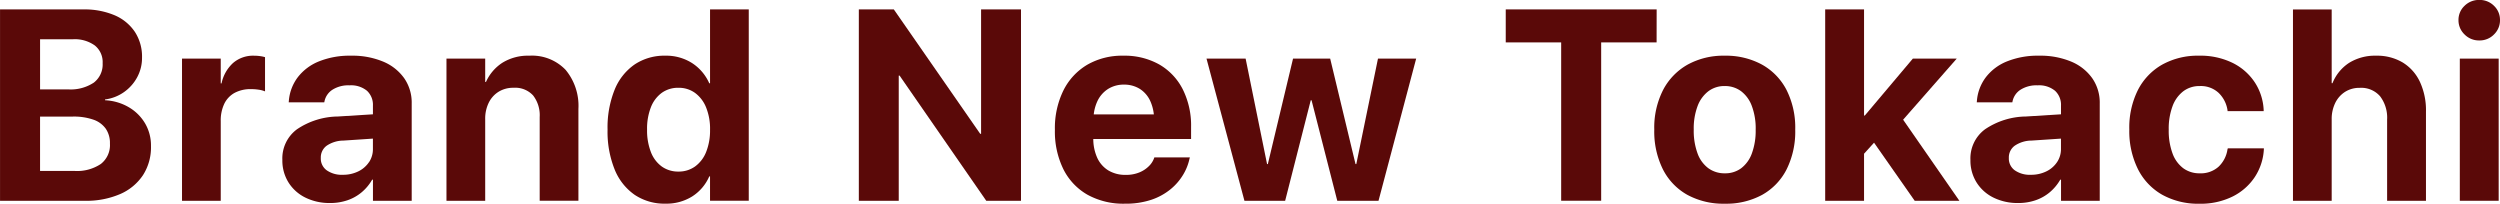
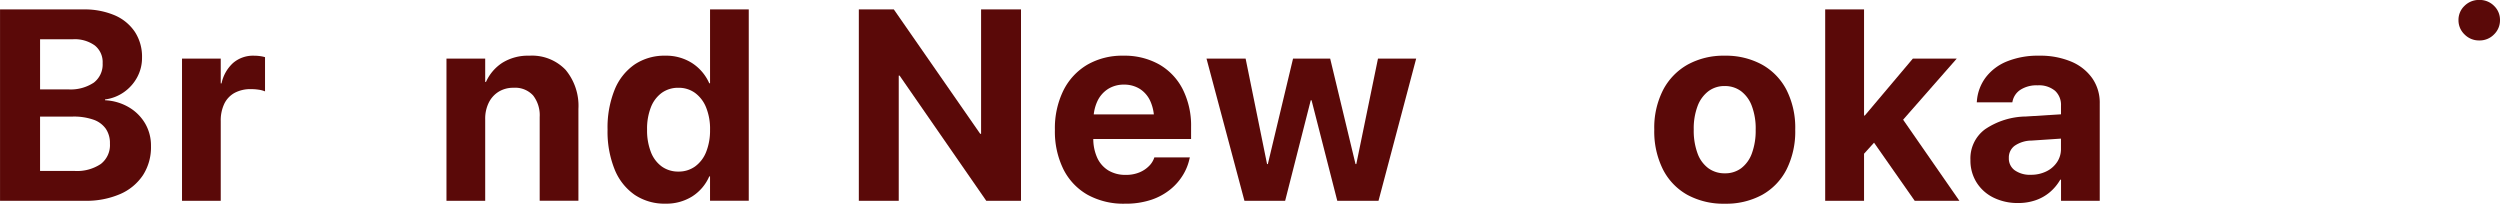
<svg xmlns="http://www.w3.org/2000/svg" width="175" height="14.258" viewBox="0 0 175 14.258">
  <g transform="translate(-596 -2039.05)">
    <g transform="translate(-1895.686 2631.696)">
      <path d="M2500.7-583.924a3.61,3.61,0,0,0-1.662-.487v-.056a2.959,2.959,0,0,0,1.327-.515,3.009,3.009,0,0,0,.924-1.04,2.838,2.838,0,0,0,.339-1.369v-.018a3.162,3.162,0,0,0-.5-1.787,3.227,3.227,0,0,0-1.42-1.165,5.37,5.37,0,0,0-2.191-.408h-5.829v13.395h5.931a5.958,5.958,0,0,0,2.474-.469,3.659,3.659,0,0,0,1.6-1.323,3.6,3.6,0,0,0,.562-2.024v-.019a3.058,3.058,0,0,0-.413-1.583A3.186,3.186,0,0,0,2500.7-583.924Zm-3.908-4.757a2.4,2.4,0,0,1,1.532.436,1.488,1.488,0,0,1,.547,1.234v.019a1.6,1.6,0,0,1-.617,1.346,2.927,2.927,0,0,1-1.805.473h-1.958v-3.509Zm2.59,7.315a1.67,1.67,0,0,1-.64,1.416,2.99,2.99,0,0,1-1.838.487h-2.414v-3.806h2.292a4.183,4.183,0,0,1,1.435.214,1.762,1.762,0,0,1,.873.636,1.774,1.774,0,0,1,.292,1.035Z" transform="translate(0 -1.217)" fill="#5a0908" />
      <path d="M2532.98-581.55a2.136,2.136,0,0,0-1.457.51,2.671,2.671,0,0,0-.808,1.43h-.055v-1.736h-2.711v9.951h2.711v-5.569a2.714,2.714,0,0,1,.25-1.225,1.727,1.727,0,0,1,.724-.761,2.344,2.344,0,0,1,1.142-.26,3.478,3.478,0,0,1,.557.042,1.743,1.743,0,0,1,.427.116v-2.395a2.173,2.173,0,0,0-.353-.075A3.208,3.208,0,0,0,2532.98-581.55Z" transform="translate(-23.522 -7.197)" fill="#5a0908" />
-       <path d="M2555-581.137a5.563,5.563,0,0,0-2.237-.413,5.759,5.759,0,0,0-2.26.4,3.514,3.514,0,0,0-1.485,1.119,3.147,3.147,0,0,0-.617,1.633l-.01.112h2.488l.019-.084a1.269,1.269,0,0,1,.548-.794,2.074,2.074,0,0,1,1.207-.311,1.748,1.748,0,0,1,1.216.38,1.336,1.336,0,0,1,.417,1.04v.608l-2.46.153a5.219,5.219,0,0,0-2.864.9,2.53,2.53,0,0,0-1.016,2.13v.019a2.893,2.893,0,0,0,.422,1.555,2.9,2.9,0,0,0,1.179,1.067,3.806,3.806,0,0,0,1.75.385,3.678,3.678,0,0,0,1.211-.195,3.087,3.087,0,0,0,1-.566,3.272,3.272,0,0,0,.724-.872h.056v1.476H2557v-6.823a2.99,2.99,0,0,0-.524-1.754A3.4,3.4,0,0,0,2555-581.137Zm-.988,7.036a1.89,1.89,0,0,1-.752.65,2.411,2.411,0,0,1-1.082.237,1.836,1.836,0,0,1-1.123-.311,1.011,1.011,0,0,1-.418-.859v-.018a1.015,1.015,0,0,1,.408-.845,2.133,2.133,0,0,1,1.188-.362l2.052-.137v.722A1.637,1.637,0,0,1,2554.016-574.1Z" transform="translate(-36.495 -7.197)" fill="#5a0908" />
      <path d="M2586.434-581.55a3.4,3.4,0,0,0-1.884.492,3.1,3.1,0,0,0-1.151,1.346h-.055v-1.634h-2.711v9.951h2.711v-5.718a2.521,2.521,0,0,1,.246-1.142,1.873,1.873,0,0,1,.691-.771,1.939,1.939,0,0,1,1.049-.279,1.7,1.7,0,0,1,1.369.539,2.261,2.261,0,0,1,.459,1.513v5.857h2.711v-6.424a3.937,3.937,0,0,0-.9-2.743A3.253,3.253,0,0,0,2586.434-581.55Z" transform="translate(-57.694 -7.197)" fill="#5a0908" />
      <path d="M2619.9-585.6h-.055a3.234,3.234,0,0,0-1.207-1.416,3.366,3.366,0,0,0-1.866-.515,3.743,3.743,0,0,0-2.154.617,3.94,3.94,0,0,0-1.4,1.773,7.075,7.075,0,0,0-.492,2.78v.009a7.08,7.08,0,0,0,.492,2.775,3.962,3.962,0,0,0,1.4,1.782,3.738,3.738,0,0,0,2.163.622,3.406,3.406,0,0,0,1.87-.506,3.137,3.137,0,0,0,1.193-1.4h.055v1.7h2.711V-590.77H2619.9Zm0,3.249a4.046,4.046,0,0,1-.273,1.559,2.287,2.287,0,0,1-.775,1.016,1.949,1.949,0,0,1-1.16.357,1.956,1.956,0,0,1-1.174-.357,2.239,2.239,0,0,1-.761-1.016,4.175,4.175,0,0,1-.265-1.559v-.009a4.1,4.1,0,0,1,.269-1.564,2.258,2.258,0,0,1,.761-1.007,1.954,1.954,0,0,1,1.17-.353,1.928,1.928,0,0,1,1.156.358,2.331,2.331,0,0,1,.775,1.016,3.964,3.964,0,0,1,.278,1.55Z" transform="translate(-78.511 -1.217)" fill="#5a0908" />
      <path d="M2671.343-582.063h-.062l-6.046-8.707h-2.45v13.395h2.794v-8.763h.058l6.068,8.763h2.432V-590.77h-2.794Z" transform="translate(-110.981 -1.217)" fill="#5a0908" />
      <path d="M2709.159-580.933a4.933,4.933,0,0,0-2.52-.617,4.871,4.871,0,0,0-2.53.636,4.328,4.328,0,0,0-1.666,1.8,5.991,5.991,0,0,0-.594,2.752v.01a5.962,5.962,0,0,0,.594,2.748,4.23,4.23,0,0,0,1.689,1.787,5.186,5.186,0,0,0,2.618.626,5.627,5.627,0,0,0,1.861-.278,4.273,4.273,0,0,0,1.346-.743,3.908,3.908,0,0,0,.877-1.021,3.623,3.623,0,0,0,.436-1.1l.028-.1h-2.487l-.019.056a1.47,1.47,0,0,1-.353.548,2.032,2.032,0,0,1-.668.445,2.418,2.418,0,0,1-.965.176,2.288,2.288,0,0,1-1.216-.311,2.022,2.022,0,0,1-.785-.9,3.219,3.219,0,0,1-.269-1.3h6.846v-.845a5.655,5.655,0,0,0-.58-2.627A4.193,4.193,0,0,0,2709.159-580.933Zm-3.592,1.713a2.058,2.058,0,0,1,1.118-.306,2.058,2.058,0,0,1,1.109.3,1.973,1.973,0,0,1,.747.886,3.032,3.032,0,0,1,.234.9h-4.207a2.989,2.989,0,0,1,.237-.886A2.039,2.039,0,0,1,2705.567-579.22Z" transform="translate(-136.32 -7.197)" fill="#5a0908" />
      <path d="M2742.535-573.589h-.056l-1.773-7.38h-2.6l-1.763,7.38h-.056l-1.5-7.38h-2.738l2.655,9.951h2.85l1.792-7.036h.056l1.8,7.036h2.887l2.636-9.951h-2.673Z" transform="translate(-155.907 -7.574)" fill="#5a0908" />
-       <path d="M2802.231-590.77h-10.564v2.311h3.88v11.083h2.8v-11.083h3.88Z" transform="translate(-194.579 -1.217)" fill="#5a0908" />
      <path d="M2828.779-580.933a5.271,5.271,0,0,0-2.6-.617,5.192,5.192,0,0,0-2.59.622,4.337,4.337,0,0,0-1.722,1.778,5.788,5.788,0,0,0-.617,2.762v.019a5.933,5.933,0,0,0,.608,2.78,4.226,4.226,0,0,0,1.713,1.782,5.278,5.278,0,0,0,2.618.617,5.262,5.262,0,0,0,2.608-.617,4.237,4.237,0,0,0,1.712-1.778,5.929,5.929,0,0,0,.608-2.785v-.019a5.84,5.84,0,0,0-.613-2.771A4.269,4.269,0,0,0,2828.779-580.933Zm-.431,4.562a4.594,4.594,0,0,1-.265,1.657,2.275,2.275,0,0,1-.747,1.04,1.865,1.865,0,0,1-1.142.357,1.919,1.919,0,0,1-1.16-.357,2.244,2.244,0,0,1-.756-1.04,4.594,4.594,0,0,1-.265-1.657v-.019a4.433,4.433,0,0,1,.269-1.634,2.326,2.326,0,0,1,.757-1.04,1.855,1.855,0,0,1,1.137-.362,1.888,1.888,0,0,1,1.146.357,2.288,2.288,0,0,1,.757,1.04,4.465,4.465,0,0,1,.27,1.638Z" transform="translate(-213.765 -7.197)" fill="#5a0908" />
      <path d="M2864.518-587.326h-3.073l-3.36,3.982h-.056v-7.426h-2.72v13.395h2.72v-3.293l.7-.773,2.845,4.066h3.128l-3.938-5.675Z" transform="translate(-235.86 -1.217)" fill="#5a0908" />
      <path d="M2891.294-581.137a5.563,5.563,0,0,0-2.237-.413,5.759,5.759,0,0,0-2.26.4,3.512,3.512,0,0,0-1.485,1.119,3.149,3.149,0,0,0-.617,1.633l-.01.112h2.488l.019-.084a1.271,1.271,0,0,1,.548-.794,2.075,2.075,0,0,1,1.207-.311,1.747,1.747,0,0,1,1.216.38,1.337,1.337,0,0,1,.418,1.04v.608l-2.46.153a5.219,5.219,0,0,0-2.864.9,2.531,2.531,0,0,0-1.016,2.13v.019a2.893,2.893,0,0,0,.422,1.555,2.9,2.9,0,0,0,1.179,1.067,3.806,3.806,0,0,0,1.75.385,3.682,3.682,0,0,0,1.212-.195,3.094,3.094,0,0,0,1-.566,3.287,3.287,0,0,0,.724-.872h.055v1.476h2.71v-6.823a2.986,2.986,0,0,0-.524-1.754A3.4,3.4,0,0,0,2891.294-581.137Zm-.989,7.036a1.883,1.883,0,0,1-.752.65,2.41,2.41,0,0,1-1.082.237,1.838,1.838,0,0,1-1.123-.311,1.012,1.012,0,0,1-.418-.859v-.018a1.014,1.014,0,0,1,.409-.845,2.132,2.132,0,0,1,1.188-.362l2.052-.137v.722A1.634,1.634,0,0,1,2890.305-574.1Z" transform="translate(-254.625 -7.197)" fill="#5a0908" />
-       <path d="M2922.755-574.987a2.079,2.079,0,0,1-.627,1.211,1.858,1.858,0,0,1-1.313.459,1.9,1.9,0,0,1-1.156-.357,2.254,2.254,0,0,1-.752-1.04,4.589,4.589,0,0,1-.264-1.657v-.009a4.5,4.5,0,0,1,.264-1.629,2.319,2.319,0,0,1,.752-1.049,1.851,1.851,0,0,1,1.146-.367,1.826,1.826,0,0,1,1.337.483,2.121,2.121,0,0,1,.613,1.188l.009.083h2.525v-.065a3.85,3.85,0,0,0-.617-1.94,3.949,3.949,0,0,0-1.555-1.369,5.113,5.113,0,0,0-2.348-.506,5.136,5.136,0,0,0-2.586.627,4.282,4.282,0,0,0-1.7,1.782,5.874,5.874,0,0,0-.6,2.752v.009a5.966,5.966,0,0,0,.6,2.762,4.259,4.259,0,0,0,1.7,1.8,5.188,5.188,0,0,0,2.618.631,5.026,5.026,0,0,0,2.316-.506,3.992,3.992,0,0,0,1.555-1.369,3.914,3.914,0,0,0,.631-1.949v-.056h-2.524Z" transform="translate(-275.146 -7.197)" fill="#5a0908" />
-       <path d="M2956.187-587.052a3.5,3.5,0,0,0-1.866-.478,3.432,3.432,0,0,0-1.889.5,3.035,3.035,0,0,0-1.165,1.425h-.056v-5.161h-2.71v13.395h2.71v-5.7a2.552,2.552,0,0,1,.246-1.146,1.913,1.913,0,0,1,.687-.78,1.872,1.872,0,0,1,1.035-.283,1.745,1.745,0,0,1,1.42.59,2.466,2.466,0,0,1,.492,1.629v5.69h2.72v-6.247a4.73,4.73,0,0,0-.423-2.079A3.153,3.153,0,0,0,2956.187-587.052Z" transform="translate(-296.307 -1.217)" fill="#5a0908" />
-       <rect width="2.72" height="9.951" transform="translate(2663.873 -588.543)" fill="#5a0908" />
      <path d="M2982.935-589.815a1.393,1.393,0,0,0,1.031-.422,1.372,1.372,0,0,0,.418-1,1.353,1.353,0,0,0-.418-1,1.409,1.409,0,0,0-1.031-.413,1.424,1.424,0,0,0-1.035.413,1.346,1.346,0,0,0-.422,1,1.365,1.365,0,0,0,.422,1A1.408,1.408,0,0,0,2982.935-589.815Z" transform="translate(-317.698 0)" fill="#5a0908" />
    </g>
  </g>
</svg>